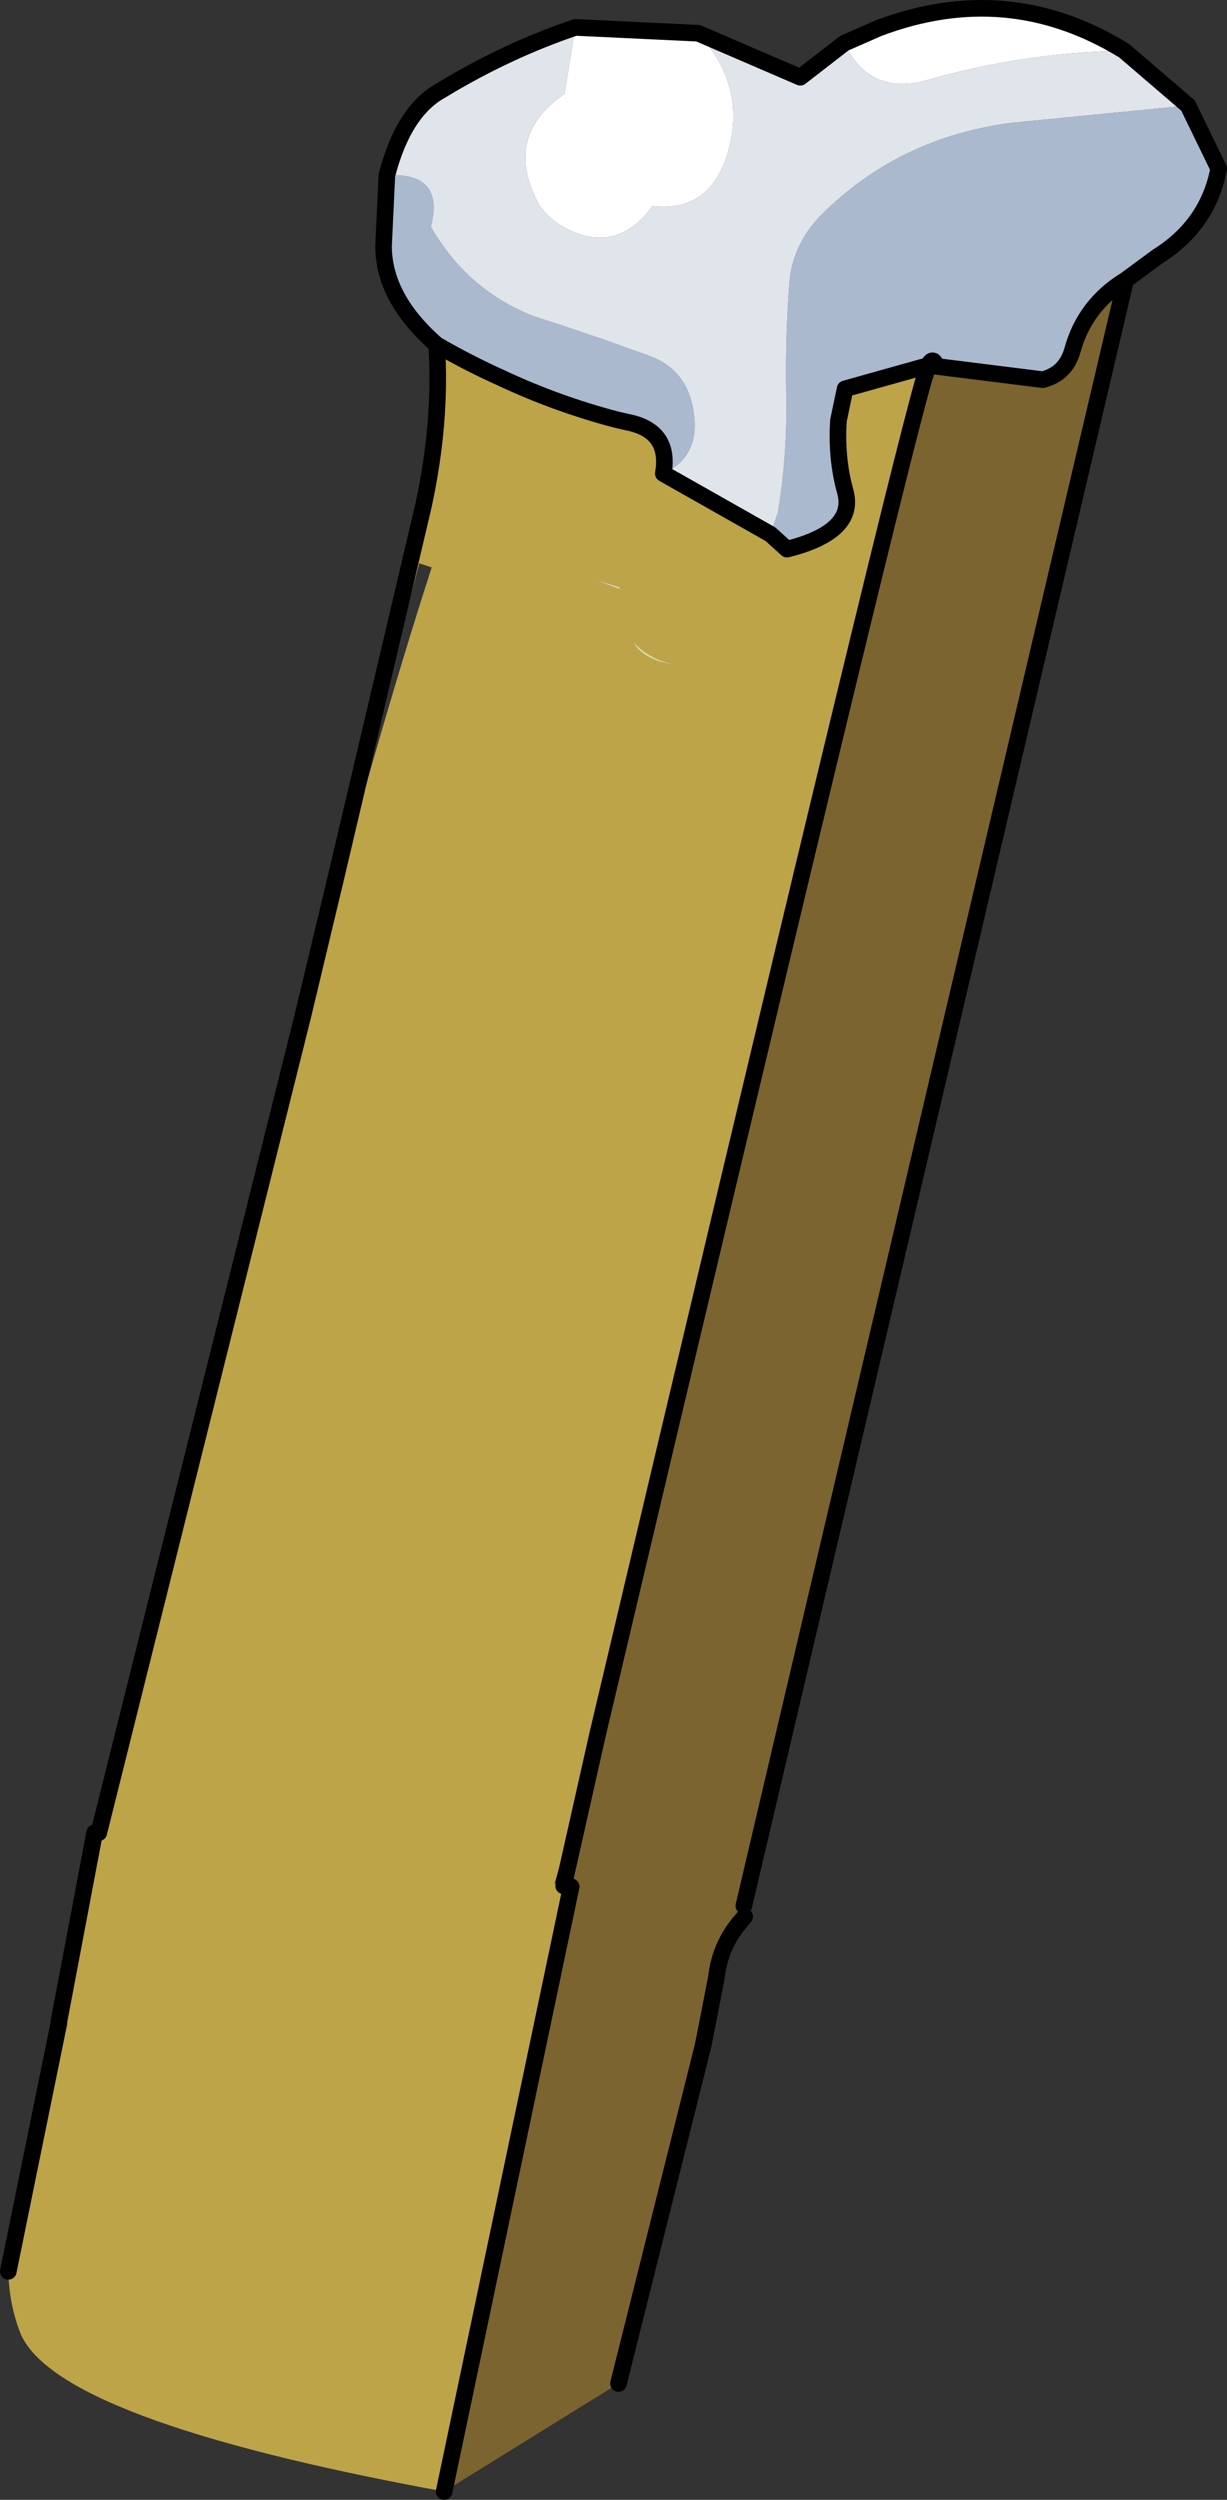
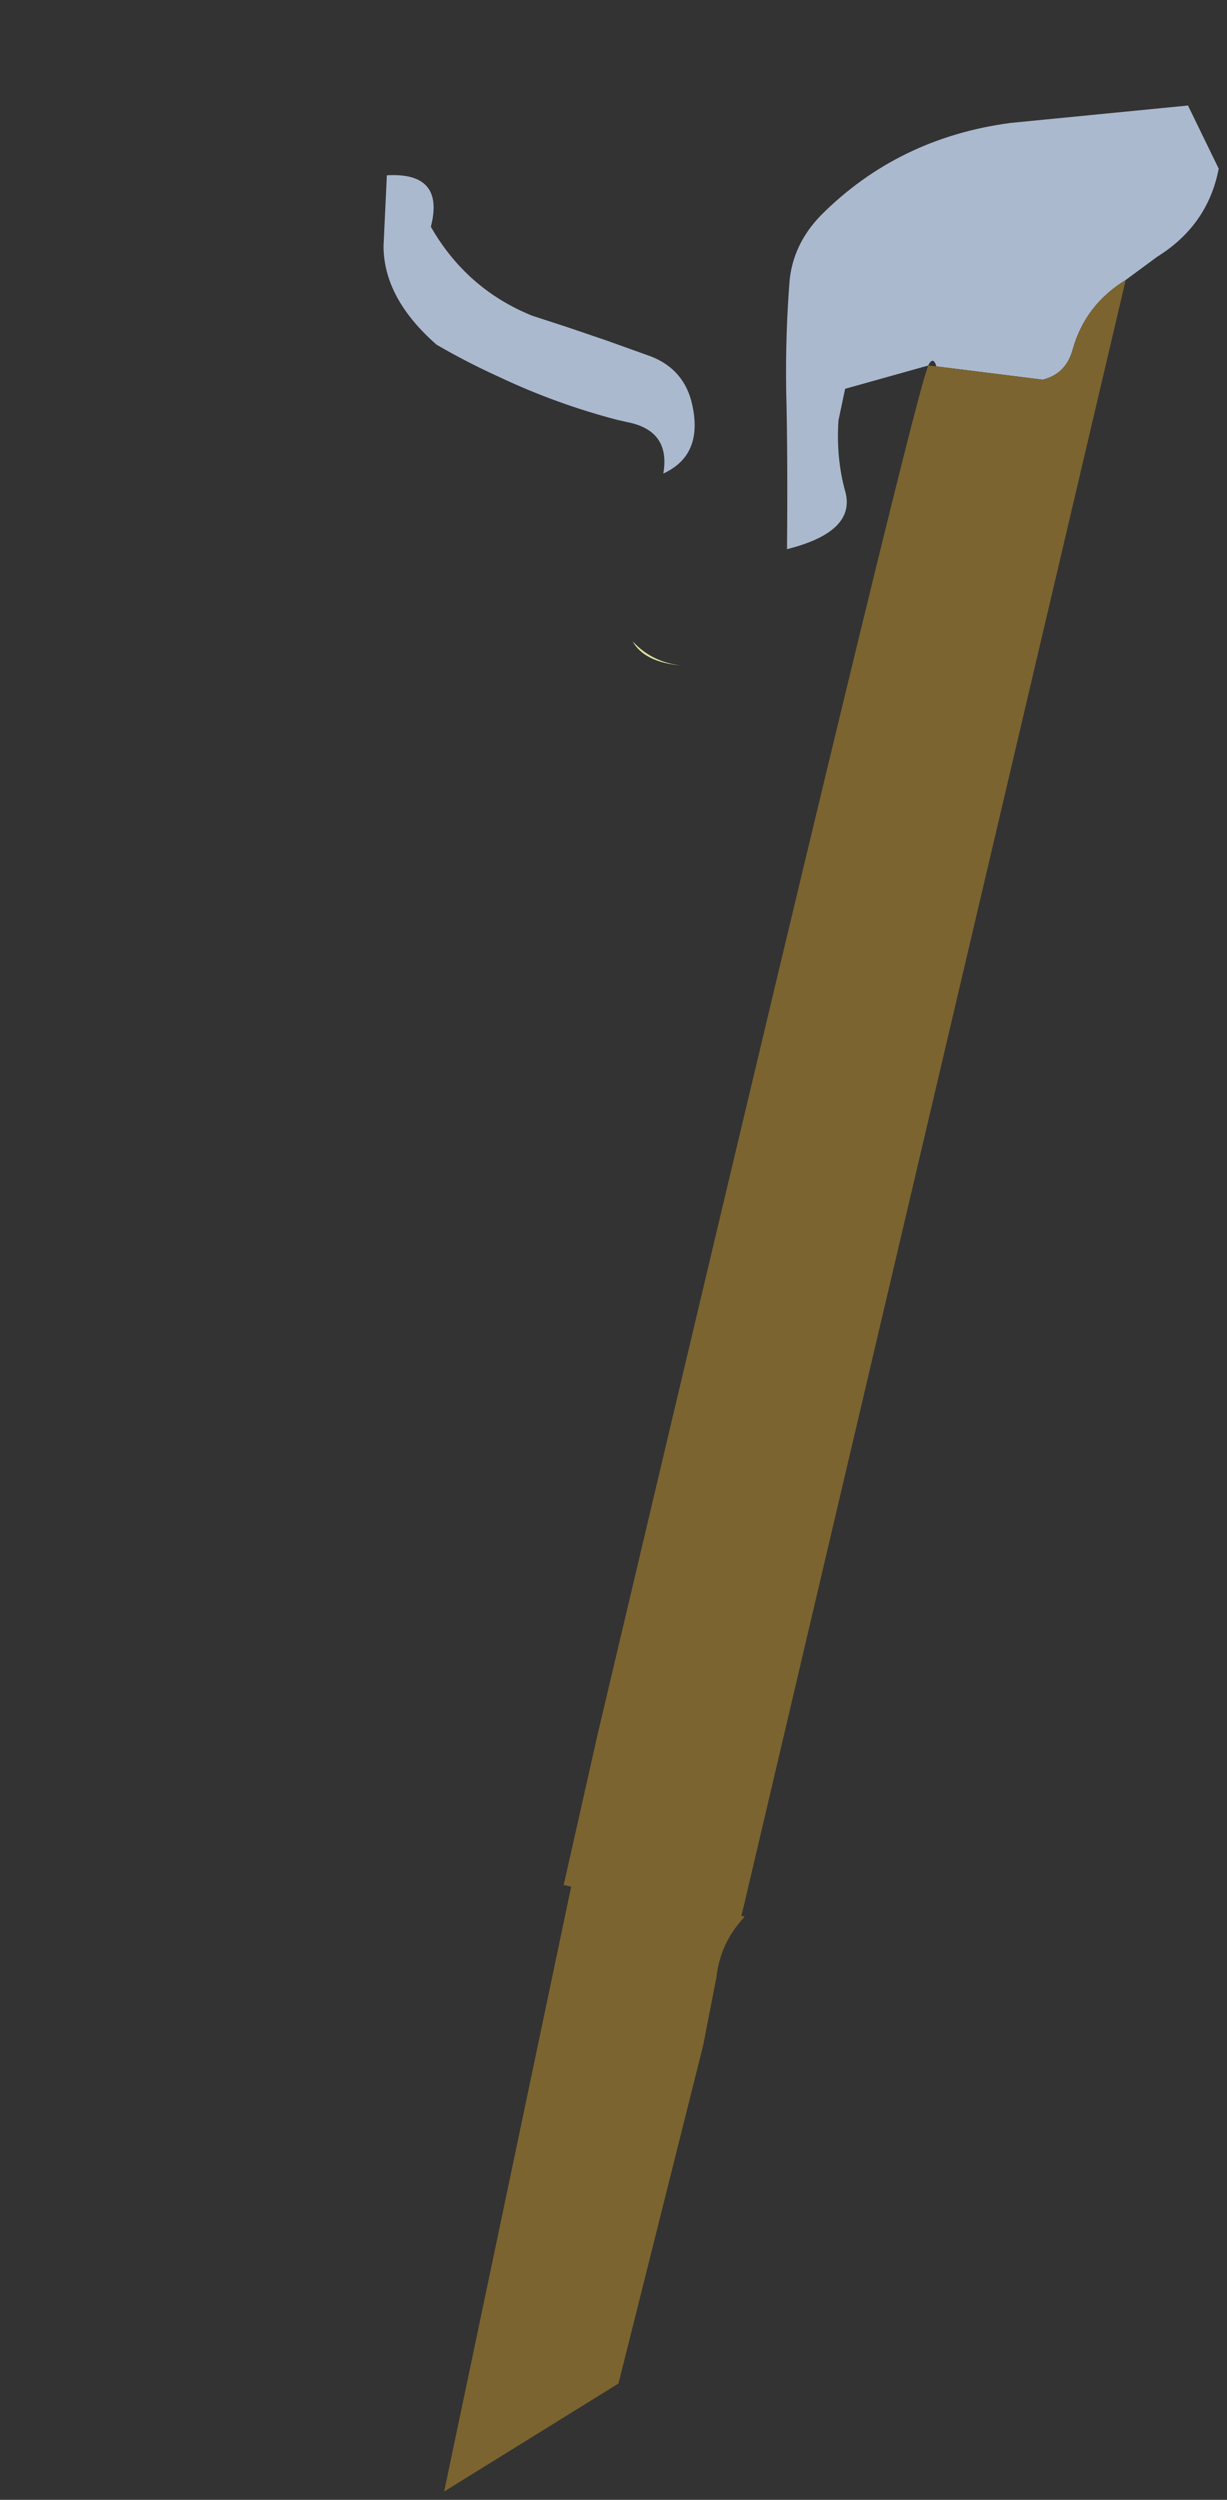
<svg xmlns="http://www.w3.org/2000/svg" height="150.45px" width="73.9px">
  <rect width="100%" height="100%" fill="#333333" stroke="none" />
  <g transform="matrix(1.0, 0.0, 0.0, 1.0, 36.95, 75.25)">
-     <path d="M34.6 -68.9 L36.45 -65.1 Q35.8 -61.7 32.75 -59.8 L30.85 -58.4 Q28.4 -56.9 27.65 -54.2 27.25 -52.75 25.85 -52.4 L19.45 -53.2 Q19.25 -53.85 18.95 -53.25 L13.95 -51.85 13.55 -49.95 Q13.4 -47.7 13.95 -45.7 14.65 -43.25 10.45 -42.2 L9.45 -43.1 9.9 -44.4 Q10.5 -48.0 10.4 -51.75 10.35 -55.05 10.6 -58.3 10.8 -60.55 12.5 -62.3 17.15 -66.95 23.9 -67.85 L34.6 -68.9 M-10.65 -54.5 Q-13.85 -57.3 -13.85 -60.45 L-13.65 -64.7 Q-10.15 -64.9 -11.0 -61.6 -8.85 -57.85 -4.9 -56.25 L-2.75 -55.55 -0.4 -54.75 2.25 -53.8 Q4.3 -53.0 4.75 -50.85 5.4 -47.85 3.0 -46.75 3.45 -49.35 0.8 -49.85 L0.15 -50.0 Q-3.45 -50.95 -6.75 -52.5 -8.75 -53.4 -10.65 -54.5" fill="#aab9ce" fill-rule="evenodd" stroke="none" />
-     <path d="M-13.65 -64.7 Q-12.65 -68.55 -10.4 -69.8 -6.45 -72.2 -2.3 -73.6 L-2.95 -69.6 Q-6.6 -67.1 -4.6 -63.15 -4.15 -62.3 -3.2 -61.7 0.1 -59.75 2.35 -62.85 5.75 -62.45 6.85 -65.95 8.1 -70.0 5.1 -73.25 L11.25 -70.6 13.9 -72.65 Q15.35 -69.6 18.6 -70.35 24.65 -72.1 30.75 -72.2 L34.6 -68.9 23.9 -67.85 Q17.15 -66.95 12.5 -62.3 10.8 -60.55 10.6 -58.3 10.35 -55.05 10.4 -51.75 10.5 -48.0 9.9 -44.4 L9.45 -43.1 3.0 -46.75 Q5.4 -47.85 4.75 -50.85 4.3 -53.0 2.25 -53.8 L-0.4 -54.75 -2.75 -55.55 -4.9 -56.25 Q-8.85 -57.85 -11.0 -61.6 -10.15 -64.9 -13.65 -64.7" fill="#e0e4eb" fill-rule="evenodd" stroke="none" />
-     <path d="M-2.3 -73.6 L5.1 -73.25 Q8.1 -70.0 6.85 -65.95 5.75 -62.45 2.35 -62.85 0.1 -59.75 -3.2 -61.7 -4.15 -62.3 -4.6 -63.15 -6.6 -67.1 -2.95 -69.6 L-2.3 -73.6 M13.9 -72.65 L15.95 -73.55 Q23.75 -76.5 30.75 -72.2 24.65 -72.1 18.6 -70.35 15.35 -69.6 13.9 -72.65" fill="#ffffff" fill-rule="evenodd" stroke="none" />
-     <path d="M-10.2 74.7 Q-33.7 70.4 -35.75 65.1 -36.4 63.4 -36.45 61.45 L-33.4 46.5 -33.4 46.4 -31.25 35.05 -31.0 35.05 -30.65 35.1 -29.45 28.85 -18.7 -14.15 Q-14.3 -30.75 -10.95 -41.1 L-11.7 -41.35 -16.75 -22.3 -11.45 -44.8 Q-10.35 -49.85 -10.65 -54.5 -8.75 -53.4 -6.75 -52.5 -3.45 -50.95 0.15 -50.0 L0.8 -49.85 Q3.45 -49.35 3.0 -46.75 L9.45 -43.1 10.45 -42.2 Q14.65 -43.25 13.95 -45.7 13.4 -47.7 13.55 -49.95 L13.95 -51.85 18.95 -53.25 18.7 -52.45 Q16.6 -45.2 -0.95 29.1 L-3.55 38.1 -3.0 38.2 -3.0 38.25 -2.95 38.2 -2.55 38.3 -10.2 74.7 M4.05 -35.2 Q2.4 -35.4 1.3 -36.5 L1.15 -36.65 Q1.85 -35.4 4.05 -35.2 M0.35 -39.9 L-1.25 -40.4 0.4 -39.8 0.35 -39.9" fill="#bea449" fill-rule="evenodd" stroke="none" />
+     <path d="M34.6 -68.9 L36.45 -65.1 Q35.8 -61.7 32.75 -59.8 L30.85 -58.4 Q28.4 -56.9 27.65 -54.2 27.25 -52.75 25.85 -52.4 L19.45 -53.2 Q19.25 -53.85 18.95 -53.25 L13.95 -51.85 13.55 -49.95 Q13.4 -47.7 13.95 -45.7 14.65 -43.25 10.45 -42.2 Q10.5 -48.0 10.4 -51.75 10.35 -55.05 10.6 -58.3 10.8 -60.55 12.5 -62.3 17.15 -66.95 23.9 -67.85 L34.6 -68.9 M-10.65 -54.5 Q-13.85 -57.3 -13.85 -60.45 L-13.65 -64.7 Q-10.15 -64.9 -11.0 -61.6 -8.85 -57.85 -4.9 -56.25 L-2.75 -55.55 -0.4 -54.75 2.25 -53.8 Q4.3 -53.0 4.75 -50.85 5.4 -47.85 3.0 -46.75 3.45 -49.35 0.8 -49.85 L0.15 -50.0 Q-3.45 -50.95 -6.75 -52.5 -8.75 -53.4 -10.65 -54.5" fill="#aab9ce" fill-rule="evenodd" stroke="none" />
    <path d="M4.05 -35.2 Q1.85 -35.4 1.15 -36.65 L1.3 -36.5 Q2.4 -35.4 4.05 -35.2" fill="#dee09e" fill-rule="evenodd" stroke="none" />
-     <path d="M0.35 -39.9 L0.4 -39.8 -1.25 -40.4 0.35 -39.9" fill="#eff0d2" fill-rule="evenodd" stroke="none" />
    <path d="M30.85 -58.4 L7.85 39.45 7.7 40.05 7.9 40.1 7.6 40.45 Q6.4 41.9 6.2 43.75 L5.4 47.85 0.3 68.2 -10.2 74.7 -2.55 38.3 -2.95 38.2 -3.0 38.25 -3.0 38.2 -0.95 29.1 Q16.6 -45.2 18.7 -52.45 L18.95 -53.25 19.45 -53.2 25.85 -52.4 Q27.25 -52.75 27.65 -54.2 28.4 -56.9 30.85 -58.4" fill="#7b642f" fill-rule="evenodd" stroke="none" />
-     <path d="M-13.65 -64.7 Q-12.65 -68.55 -10.4 -69.8 -6.45 -72.2 -2.3 -73.6 L5.1 -73.25 11.25 -70.6 13.9 -72.65 15.95 -73.55 Q23.75 -76.5 30.75 -72.2 L34.6 -68.9 36.45 -65.1 Q35.8 -61.7 32.75 -59.8 L30.85 -58.4 7.85 39.45 M7.9 40.1 L7.6 40.45 Q6.4 41.9 6.2 43.75 L5.4 47.85 0.3 68.2 M-36.45 61.45 L-33.4 46.5 -33.4 46.4 -31.25 35.05 M-31.0 35.05 L-29.45 28.85 -18.7 -14.15 -16.75 -22.3 -11.45 -44.8 Q-10.35 -49.85 -10.65 -54.5 -13.85 -57.3 -13.85 -60.45 L-13.65 -64.7 M3.0 -46.75 L9.45 -43.1 10.45 -42.2 Q14.65 -43.25 13.95 -45.7 13.4 -47.7 13.55 -49.95 L13.95 -51.85 18.95 -53.25 19.45 -53.2 25.85 -52.4 Q27.25 -52.75 27.65 -54.2 28.4 -56.9 30.85 -58.4 M3.0 -46.75 Q3.45 -49.35 0.8 -49.85 L0.15 -50.0 Q-3.45 -50.95 -6.75 -52.5 -8.75 -53.4 -10.65 -54.5 M-2.55 38.3 L-10.2 74.7 M-3.0 38.25 L-3.0 38.2 -0.95 29.1 Q16.6 -45.2 18.7 -52.45 L18.95 -53.25 Q19.25 -53.85 19.45 -53.2" fill="none" stroke="#000000" stroke-linecap="round" stroke-linejoin="round" stroke-width="1.0" />
  </g>
</svg>